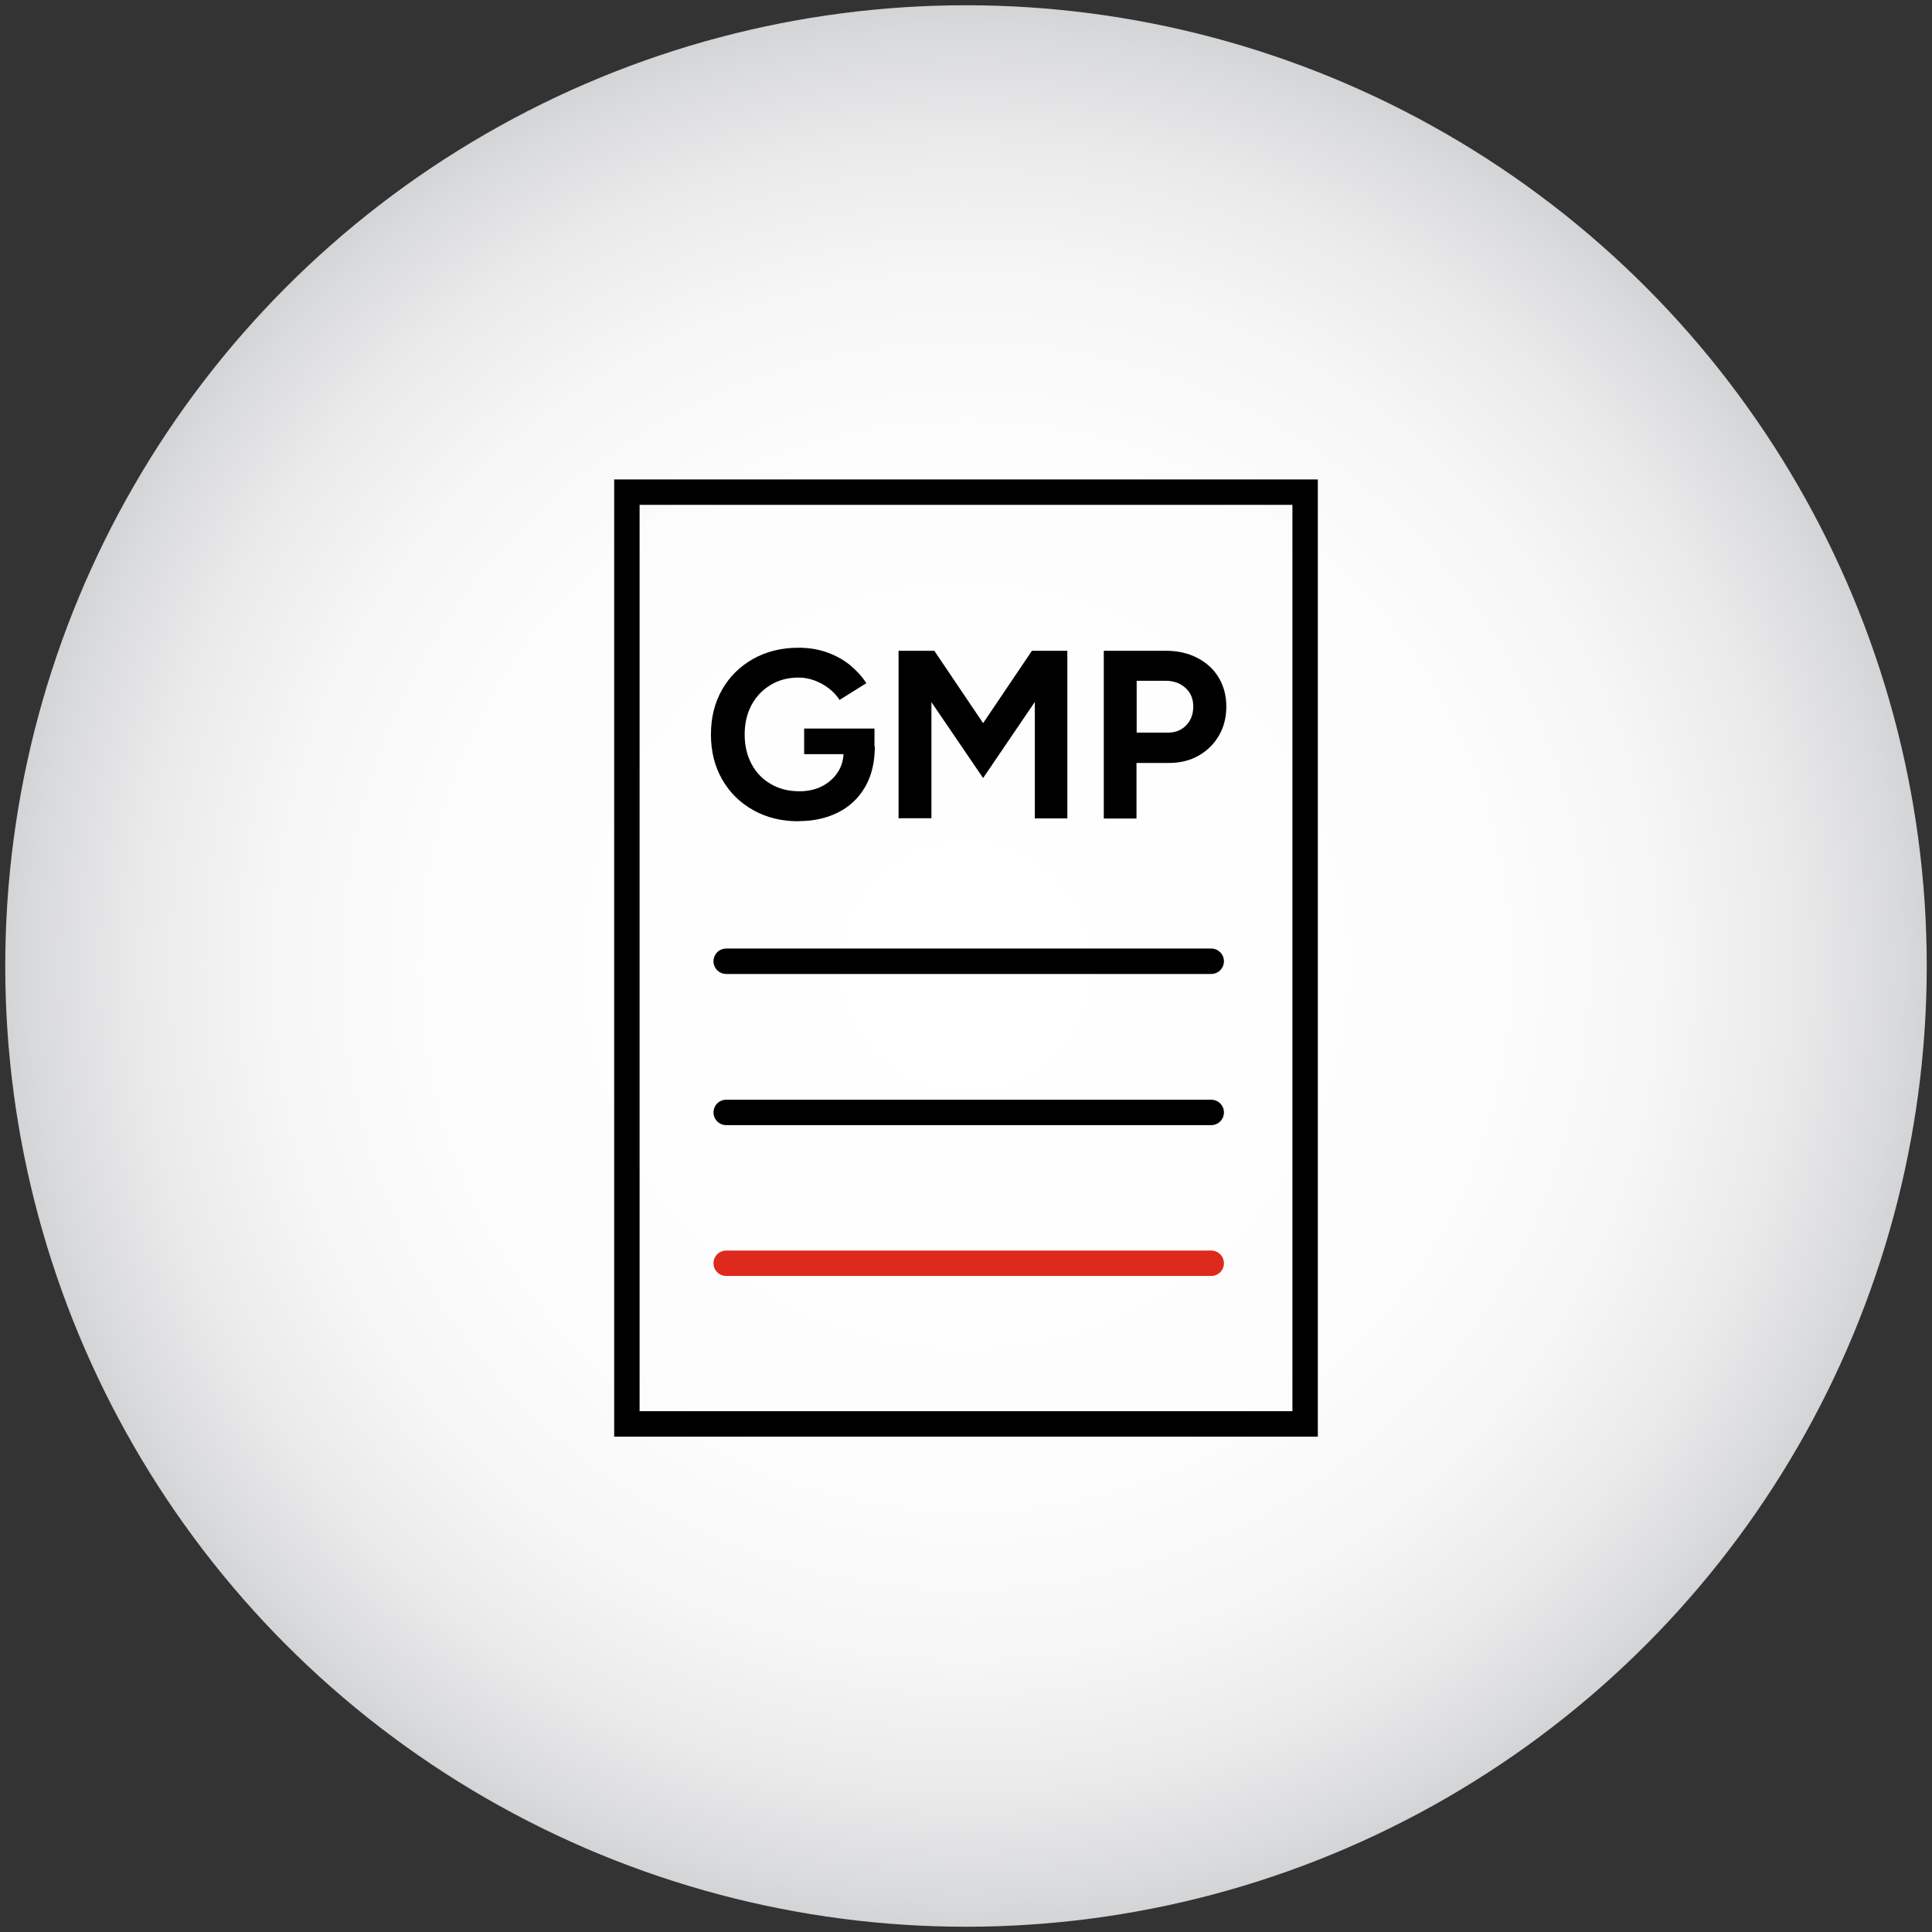
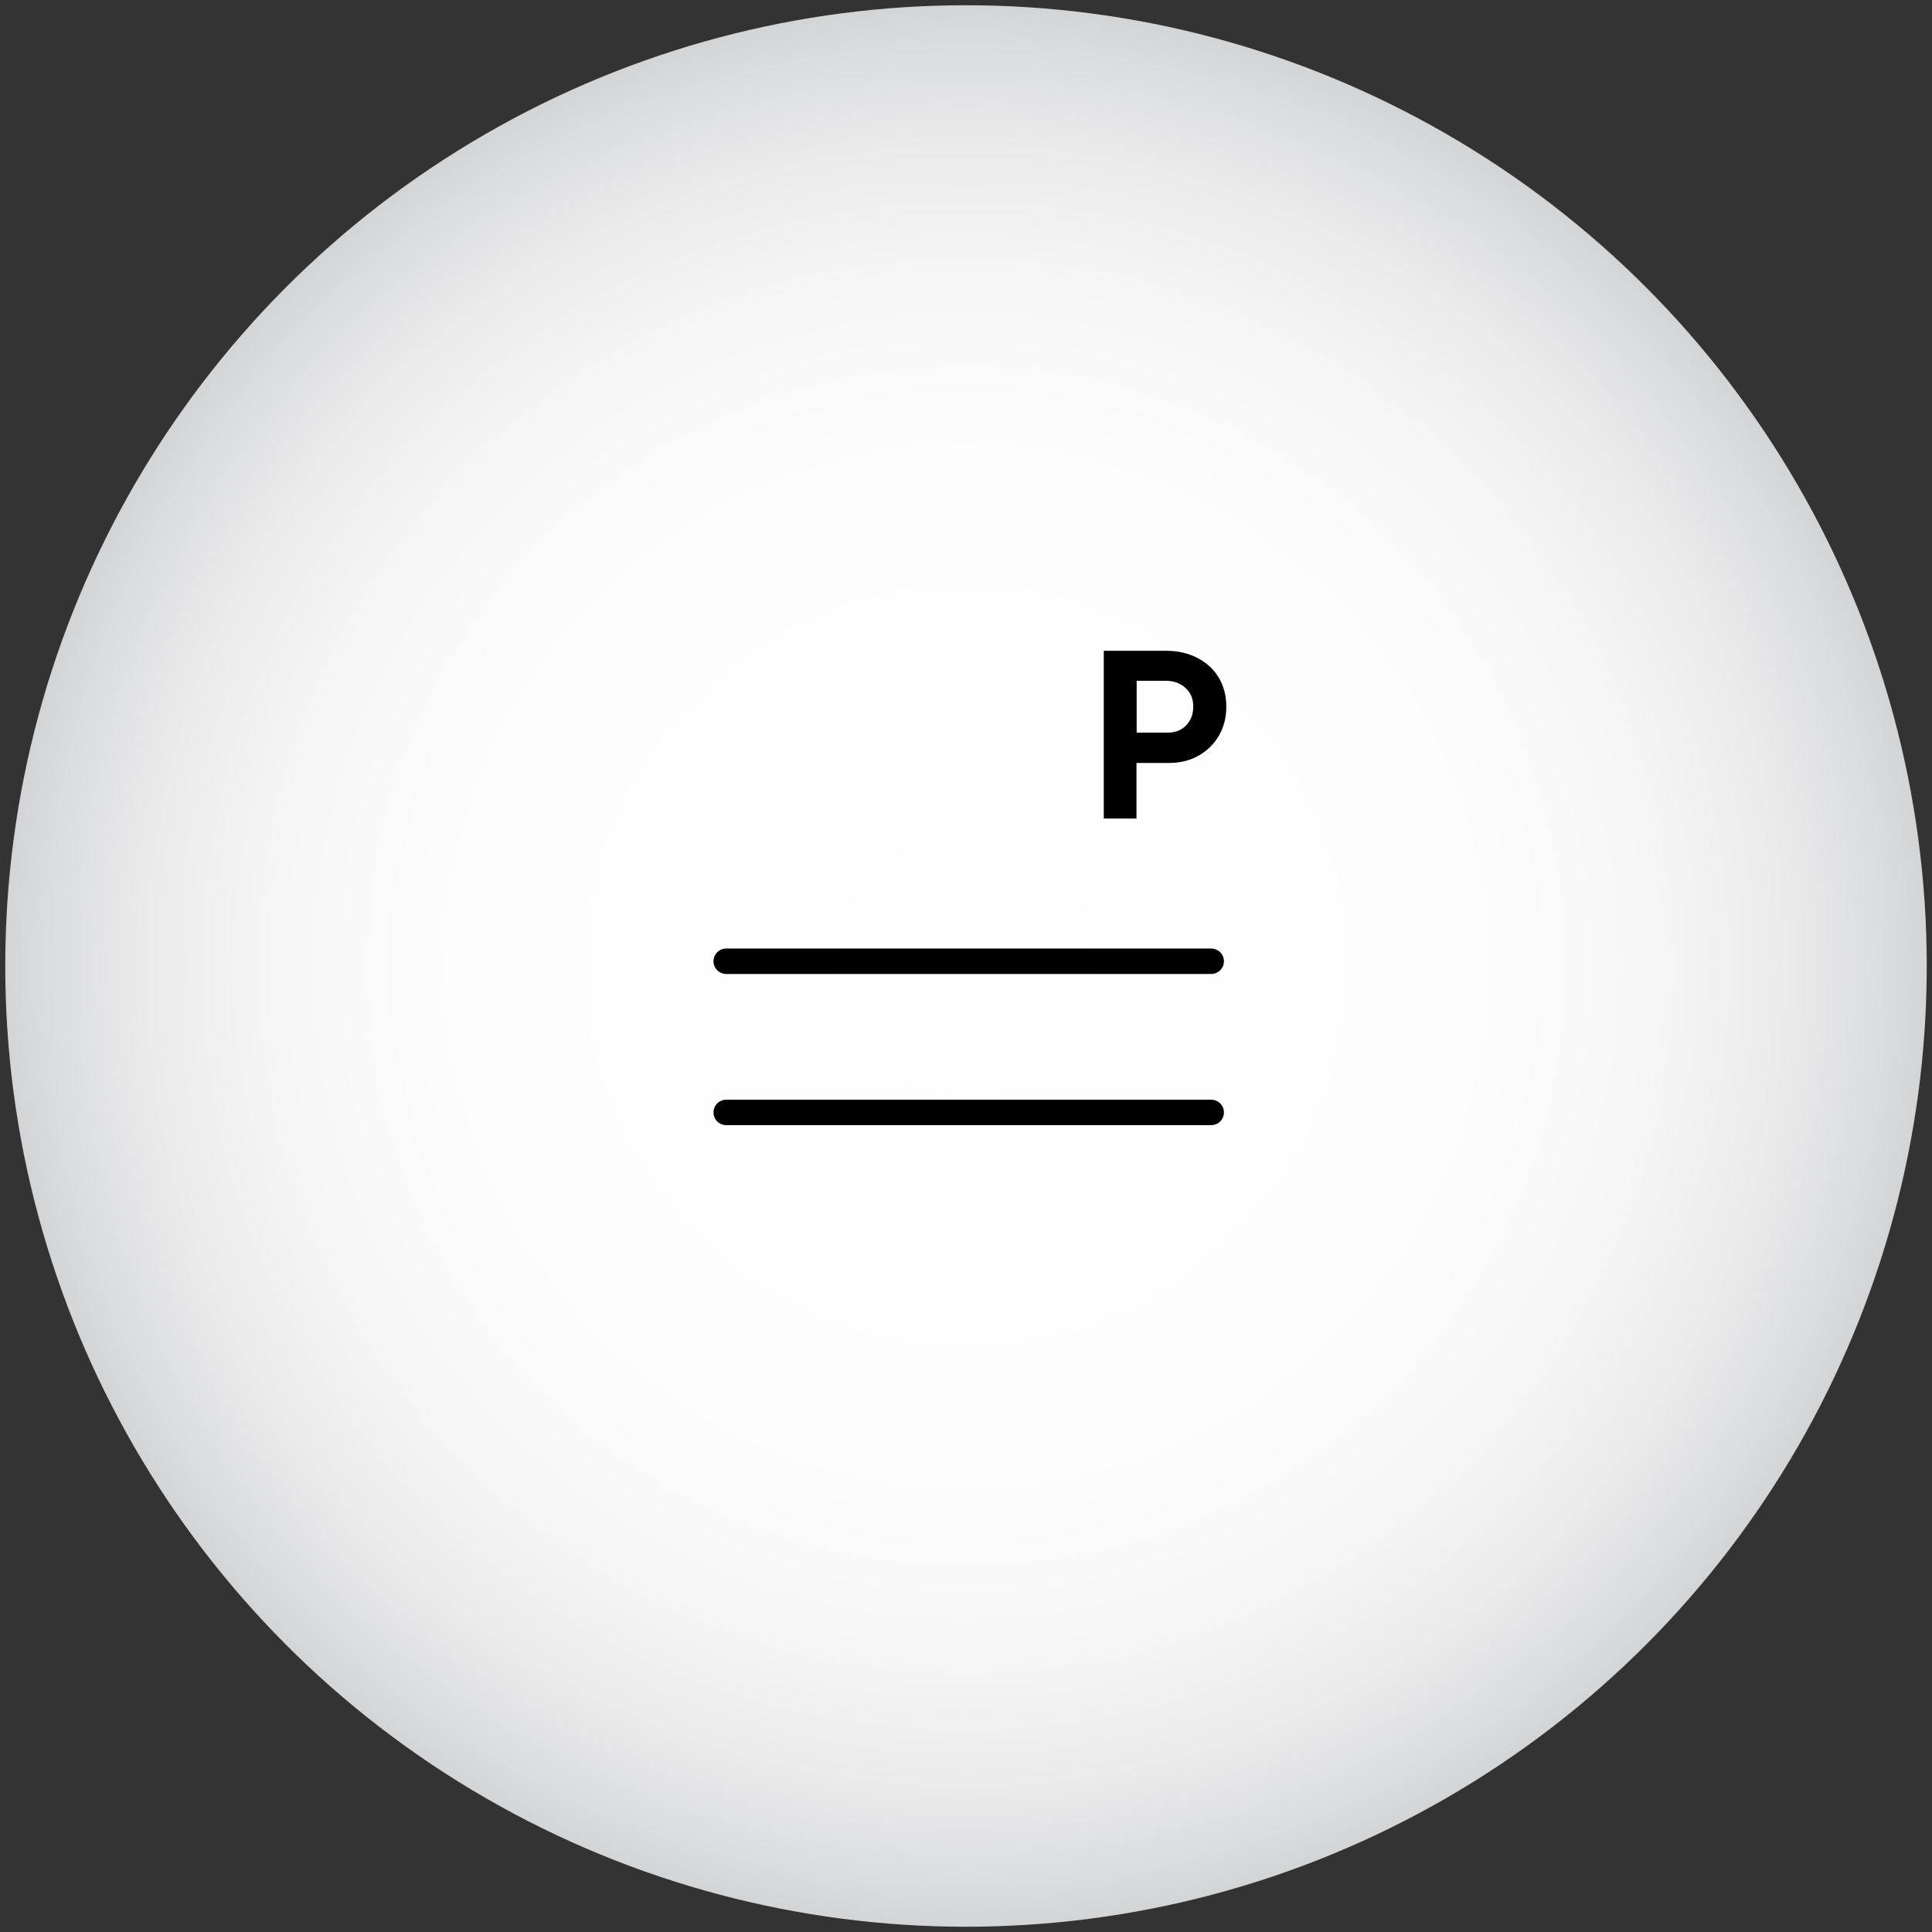
<svg xmlns="http://www.w3.org/2000/svg" id="Layer_1" data-name="Layer 1" viewBox="0 0 114 114">
  <rect x="0" y="0" width="114" height="114" fill="#333333" stroke="none" />
  <defs>
    <style>
      .cls-1 {
        fill: url(#radial-gradient);
      }

      .cls-2 {
        stroke: #000;
        stroke-miterlimit: 10;
      }

      .cls-2, .cls-3 {
        fill: none;
        stroke-linecap: round;
        stroke-width: 1.5px;
      }

      .cls-3 {
        stroke: #de2a1d;
        stroke-linejoin: round;
      }
    </style>
    <radialGradient id="radial-gradient" cx="57" cy="57" fx="57" fy="57" r="56.69" gradientUnits="userSpaceOnUse">
      <stop offset="0" stop-color="#fff" />
      <stop offset=".53" stop-color="#fdfdfd" />
      <stop offset=".72" stop-color="#f6f6f6" />
      <stop offset=".86" stop-color="#eaeaeb" />
      <stop offset=".97" stop-color="#d9dadc" />
      <stop offset="1" stop-color="#d3d4d6" />
    </radialGradient>
  </defs>
  <g>
    <circle class="cls-1" cx="57" cy="57" r="56.69" />
    <g>
-       <rect class="cls-2" x="36.99" y="29.04" width="40.02" height="54.98" />
      <g>
        <line class="cls-2" x1="42.85" y1="56.72" x2="71.47" y2="56.72" />
        <line class="cls-2" x1="42.85" y1="65.64" x2="71.47" y2="65.64" />
-         <line class="cls-3" x1="42.85" y1="74.54" x2="71.47" y2="74.54" />
      </g>
    </g>
  </g>
  <g>
-     <path d="M47.12,48.46c-1.01,0-1.9-.22-2.68-.66-.78-.44-1.39-1.04-1.83-1.81s-.66-1.65-.66-2.65.22-1.88.66-2.65,1.05-1.37,1.83-1.81c.78-.44,1.67-.66,2.68-.66.6,0,1.16.09,1.67.27.51.18.96.43,1.35.74.39.32.72.68.98,1.08l-1.58.99c-.16-.25-.37-.48-.63-.68-.26-.2-.54-.35-.85-.47-.31-.11-.62-.17-.93-.17-.62,0-1.17.14-1.65.43-.48.29-.86.68-1.13,1.18s-.41,1.08-.41,1.74.13,1.23.4,1.74.65.91,1.14,1.19c.49.29,1.05.43,1.7.43.5,0,.94-.1,1.33-.3.39-.2.7-.48.93-.83.23-.36.34-.77.34-1.24l1.84-.28c0,.93-.19,1.73-.57,2.39s-.91,1.16-1.58,1.5c-.67.34-1.45.52-2.32.52ZM47.45,44.5v-1.51h4.15v1.2l-1.05.31h-3.11Z" />
-     <path d="M53.02,48.29v-9.89h2.11l2.88,4.27,2.88-4.27h2.09v9.89h-1.92v-6.87l-3.05,4.49-3.05-4.48v6.85h-1.94Z" />
    <path d="M65.13,48.29v-9.89h3.67c.7,0,1.31.14,1.85.42s.96.66,1.26,1.16.45,1.07.45,1.72-.15,1.21-.44,1.71-.69.89-1.2,1.18c-.51.29-1.1.43-1.77.43h-1.89v3.28h-1.94ZM67.07,43.23h1.85c.43,0,.79-.14,1.07-.43.28-.29.42-.66.42-1.11s-.15-.82-.46-1.1c-.31-.28-.7-.42-1.18-.42h-1.7v3.07Z" />
  </g>
</svg>